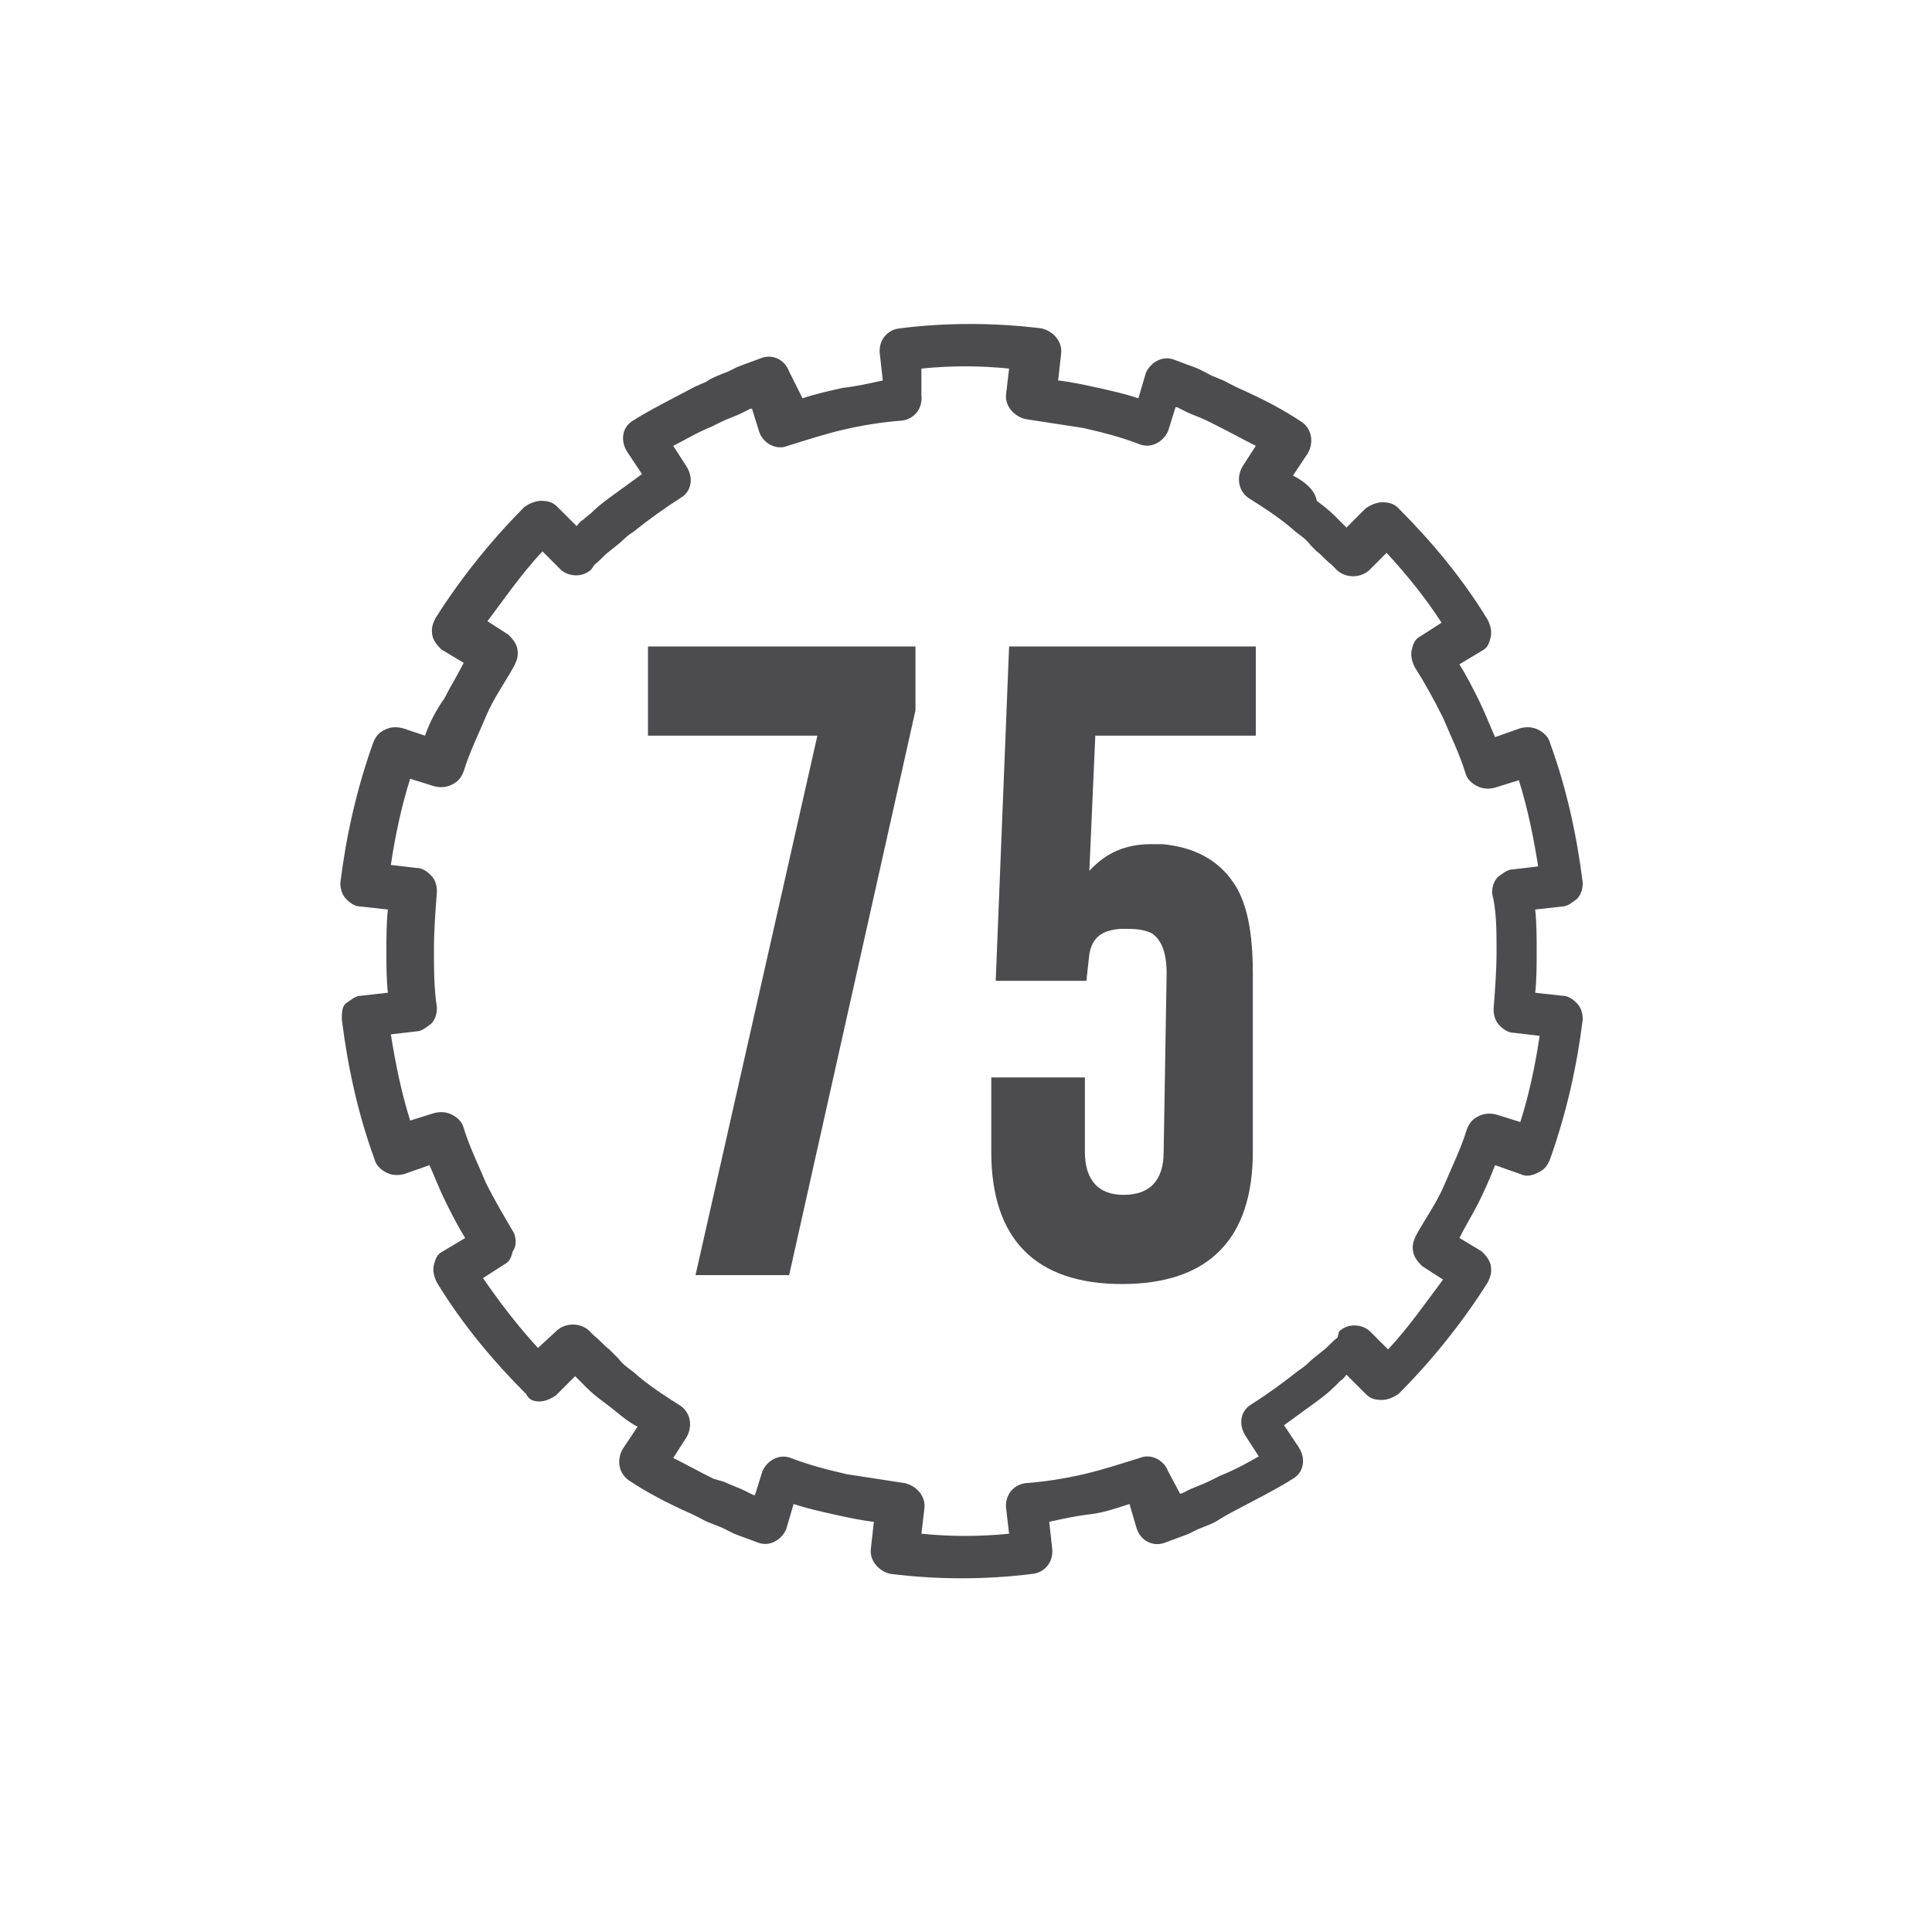
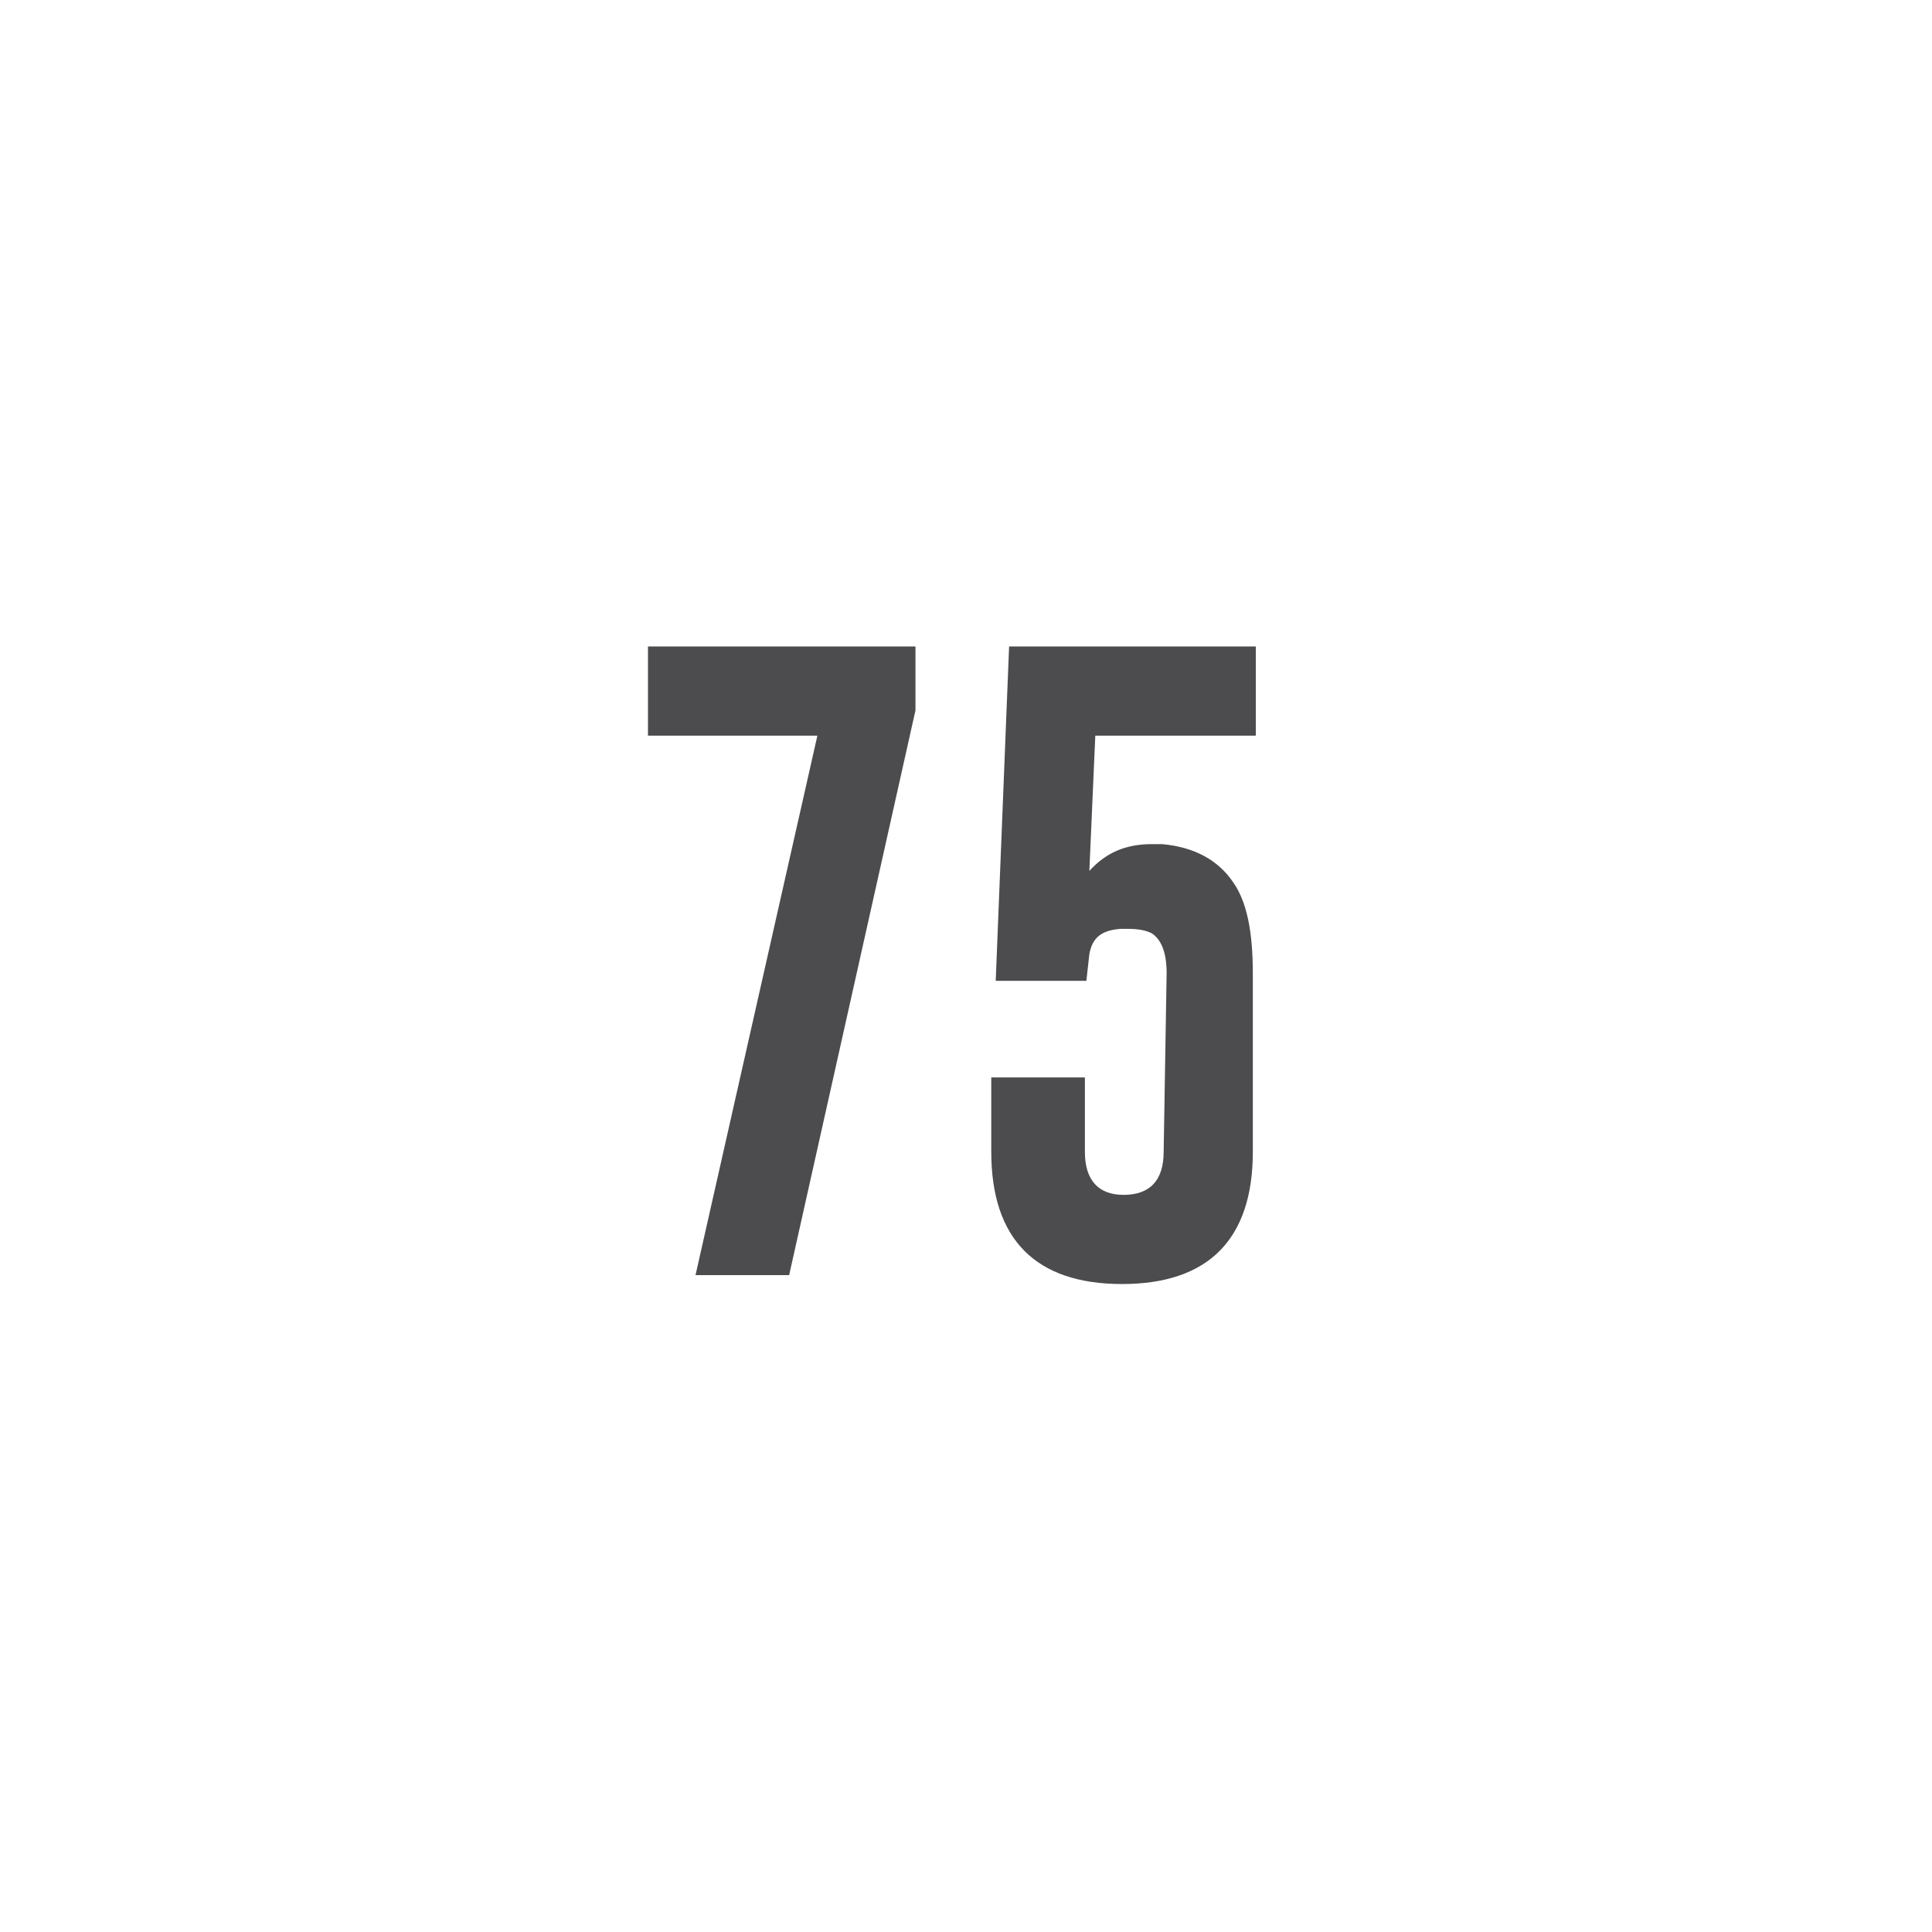
<svg xmlns="http://www.w3.org/2000/svg" version="1.1" id="Layer_1" x="0px" y="0px" viewBox="0 0 130 130" style="enable-background:new 0 0 130 130;" xml:space="preserve">
  <style type="text/css">
	.st0{fill:#4C4C4E;}
</style>
  <title>icon001_2</title>
  <desc>Created with Sketch.</desc>
-   <path class="st0" d="M36.3,94.3L36.3,94.3c0.4,0,0.8-0.2,1.1-0.4l1.3-1.3c0.2,0.2,0.3,0.3,0.4,0.4l0.4,0.4c0.4,0.4,0.8,0.7,1.2,1  c0.7,0.5,1.4,1.2,2.2,1.6l-1,1.5c-0.4,0.7-0.3,1.6,0.4,2.1c1.2,0.8,2.5,1.5,4.3,2.3l0.6,0.3c0.5,0.3,1,0.4,1.6,0.7l0.6,0.3  c0.5,0.2,1.1,0.4,1.6,0.6c0.8,0.3,1.6-0.2,1.9-0.9l0.5-1.7c0.9,0.3,1.8,0.5,2.7,0.7c0.9,0.2,1.8,0.4,2.7,0.5l-0.2,1.8  c-0.1,0.8,0.5,1.5,1.3,1.7c1.6,0.2,3.2,0.3,4.8,0.3c1.6,0,3.2-0.1,4.8-0.3c0.8-0.1,1.4-0.8,1.3-1.7l-0.2-1.8  c0.9-0.2,1.8-0.4,2.7-0.5s1.8-0.4,2.7-0.7l0.5,1.7c0.3,0.8,1.1,1.2,1.9,0.9c0.5-0.2,1.1-0.4,1.6-0.6l0.6-0.3  c0.5-0.2,1.1-0.4,1.5-0.7l0.7-0.4c1.7-0.9,3.1-1.6,4.2-2.3c0.7-0.4,0.9-1.3,0.4-2.1l-1-1.5c0.7-0.5,1.5-1.1,2.2-1.6  c0.4-0.3,0.8-0.6,1.2-1l0.4-0.4c0.2-0.1,0.3-0.3,0.4-0.4l1.3,1.3c0.3,0.3,0.6,0.4,1.1,0.4c0.4,0,0.8-0.2,1.1-0.4  c2.2-2.2,4.3-4.8,6-7.5c0.2-0.4,0.3-0.7,0.2-1.2c-0.1-0.4-0.4-0.7-0.6-0.9l-1.5-0.9c0.4-0.8,0.9-1.6,1.3-2.4  c0.4-0.8,0.8-1.7,1.1-2.5l1.7,0.6c0.4,0.2,0.8,0.1,1.2-0.1c0.4-0.2,0.6-0.4,0.8-0.9c1.1-3.1,1.8-6.2,2.2-9.4c0-0.4-0.1-0.8-0.4-1.1  c-0.3-0.3-0.6-0.5-1-0.5l-1.8-0.2c0.1-0.9,0.1-1.9,0.1-2.8l0,0c0-0.9,0-1.9-0.1-2.8l1.8-0.2c0.4,0,0.7-0.3,1-0.5  c0.3-0.3,0.4-0.7,0.4-1.1c-0.4-3.2-1.1-6.4-2.2-9.4c-0.1-0.4-0.4-0.7-0.8-0.9s-0.8-0.2-1.2-0.1l-1.7,0.6c-0.4-0.9-0.7-1.7-1.1-2.5  c-0.4-0.8-0.8-1.6-1.3-2.4l1.5-0.9c0.4-0.2,0.5-0.5,0.6-0.9s0-0.8-0.2-1.2c-1.7-2.8-3.8-5.3-6-7.5c-0.3-0.3-0.6-0.4-1.1-0.4l0,0  c-0.4,0-0.8,0.2-1.1,0.4l-1.3,1.3c-0.2-0.2-0.3-0.3-0.4-0.4l-0.4-0.4c-0.4-0.4-0.8-0.7-1.2-1C88.5,33,87.8,32.4,87,32l1-1.5  c0.4-0.7,0.3-1.6-0.4-2.1c-1.2-0.8-2.5-1.5-4.3-2.3l-0.6-0.3c-0.5-0.3-1-0.4-1.5-0.7l-0.6-0.3c-0.5-0.2-1.1-0.4-1.6-0.6  c-0.8-0.3-1.6,0.2-1.9,0.9l-0.5,1.7c-0.9-0.3-1.8-0.5-2.7-0.7s-1.8-0.4-2.7-0.5l0.2-1.8c0.1-0.8-0.5-1.5-1.3-1.7  c-3.2-0.4-6.5-0.4-9.6,0c-0.8,0.1-1.4,0.8-1.3,1.7l0.2,1.8c-0.9,0.2-1.8,0.4-2.7,0.5c-0.9,0.2-1.8,0.4-2.7,0.7L53.1,25  c-0.3-0.8-1.1-1.2-1.9-0.9c-0.5,0.2-1.1,0.4-1.6,0.6L49,25c-0.5,0.2-1.1,0.4-1.5,0.7L46.8,26c-1.7,0.9-3.1,1.6-4.2,2.3  c-0.7,0.4-0.9,1.3-0.4,2.1l1,1.5c-0.7,0.5-1.5,1.1-2.2,1.6c-0.4,0.3-0.8,0.6-1.2,1L39.2,35c-0.2,0.1-0.3,0.3-0.4,0.4l-1.3-1.3  c-0.3-0.3-0.6-0.4-1.1-0.4l0,0c-0.4,0-0.8,0.2-1.1,0.4c-2.2,2.2-4.3,4.8-6,7.5c-0.2,0.4-0.3,0.7-0.2,1.2c0.1,0.4,0.4,0.7,0.6,0.9  l1.5,0.9c-0.4,0.8-0.9,1.6-1.3,2.4c-0.5,0.7-1,1.6-1.3,2.5L27.1,49c-0.4-0.1-0.8-0.1-1.2,0.1c-0.4,0.2-0.6,0.4-0.8,0.9  c-1.1,3.1-1.8,6.2-2.2,9.4c0,0.4,0.1,0.8,0.4,1.1c0.3,0.3,0.6,0.5,1,0.5l1.8,0.2C26,62.1,26,63.1,26,64c0,0.9,0,1.9,0.1,2.8L24.3,67  c-0.4,0-0.7,0.3-1,0.5S23,68.2,23,68.6c0.4,3.2,1.1,6.4,2.2,9.4c0.1,0.4,0.4,0.7,0.8,0.9c0.4,0.2,0.8,0.2,1.2,0.1l1.7-0.6  c0.4,0.9,0.7,1.7,1.1,2.5c0.4,0.8,0.8,1.6,1.3,2.4l-1.5,0.9c-0.4,0.2-0.5,0.5-0.6,0.9s0,0.8,0.2,1.2c1.7,2.8,3.8,5.3,6,7.5  C35.6,94.2,35.9,94.3,36.3,94.3z M34.6,83c-0.7-1.2-1.3-2.2-1.9-3.4c-0.5-1.2-1.1-2.4-1.5-3.7c-0.1-0.4-0.4-0.7-0.8-0.9  c-0.4-0.2-0.8-0.2-1.2-0.1l-1.6,0.5c-0.6-1.9-1-3.9-1.3-5.8l1.7-0.2c0.4,0,0.7-0.3,1-0.5c0.3-0.3,0.4-0.7,0.4-1.1  c-0.2-1.3-0.2-2.6-0.2-3.9c0-1.3,0.1-2.6,0.2-3.9c0-0.4-0.1-0.8-0.4-1.1c-0.3-0.3-0.6-0.5-1-0.5l-1.7-0.2c0.3-2,0.7-3.9,1.3-5.8  l1.6,0.5c0.4,0.1,0.8,0.1,1.2-0.1s0.6-0.4,0.8-0.9c0.4-1.3,1-2.5,1.5-3.7c0.5-1.2,1.3-2.3,1.9-3.4c0.2-0.4,0.3-0.7,0.2-1.2  c-0.1-0.4-0.4-0.7-0.6-0.9l-1.4-0.9c1.2-1.6,2.3-3.2,3.7-4.7l1.2,1.2c0.5,0.5,1.5,0.6,2.1,0L40,38c0.4-0.3,0.6-0.6,1-0.9l0.5-0.4  c0.4-0.3,0.6-0.6,1.1-0.9c1-0.8,2.1-1.6,3.2-2.3c0.7-0.4,0.9-1.3,0.4-2.1l-0.9-1.4c0.8-0.4,1.6-0.9,2.6-1.3l0.6-0.3  c0.4-0.2,1-0.4,1.4-0.6l0.6-0.3h0.1l0.5,1.6c0.3,0.8,1.2,1.2,1.9,0.9c1.3-0.4,2.5-0.8,3.8-1.1c1.3-0.3,2.6-0.5,3.9-0.6  c0.8-0.1,1.4-0.8,1.3-1.7L62,24.8c2-0.2,3.9-0.2,5.9,0l-0.2,1.7c-0.1,0.8,0.5,1.5,1.3,1.7c1.3,0.2,2.6,0.4,3.9,0.6  c1.3,0.3,2.5,0.6,3.8,1.1c0.8,0.3,1.6-0.2,1.9-0.9l0.5-1.6h0.1l0.6,0.3c0.4,0.2,1,0.4,1.4,0.6l0.6,0.3c1,0.5,1.9,1,2.7,1.4l-0.9,1.4  c-0.4,0.7-0.3,1.6,0.4,2.1c1.1,0.7,2.2,1.4,3.2,2.3c0.4,0.3,0.7,0.5,1,0.9l0.4,0.4c0.4,0.3,0.6,0.6,1,0.9l0.4,0.4  c0.6,0.5,1.5,0.5,2.1,0l1.2-1.2c1.3,1.4,2.6,3,3.7,4.7l-1.4,0.9c-0.4,0.2-0.5,0.5-0.6,0.9c-0.1,0.4,0,0.8,0.2,1.2  c0.7,1.1,1.3,2.2,1.9,3.4c0.5,1.2,1.1,2.4,1.5,3.7c0.1,0.4,0.4,0.7,0.8,0.9c0.4,0.2,0.8,0.2,1.2,0.1l1.6-0.5c0.6,1.9,1,3.9,1.3,5.8  l-1.7,0.2c-0.4,0-0.7,0.3-1,0.5c-0.3,0.3-0.4,0.7-0.4,1.1c0.3,1.2,0.3,2.5,0.3,3.9c0,1.3-0.1,2.6-0.2,3.9c0,0.4,0.1,0.8,0.4,1.1  c0.3,0.3,0.6,0.5,1,0.5l1.7,0.2c-0.3,2-0.7,3.9-1.3,5.8l-1.6-0.5c-0.4-0.1-0.8-0.1-1.2,0.1c-0.4,0.2-0.6,0.4-0.8,0.9  c-0.4,1.3-1,2.5-1.5,3.7c-0.5,1.2-1.3,2.3-1.9,3.4c-0.2,0.4-0.3,0.7-0.2,1.2c0.1,0.4,0.4,0.7,0.6,0.9l1.4,0.9  c-1.2,1.6-2.3,3.2-3.7,4.7l-1.2-1.2c-0.5-0.5-1.5-0.6-2.1,0L90,90c-0.4,0.3-0.6,0.6-1,0.9l-0.5,0.4c-0.4,0.3-0.6,0.6-1.1,0.9  c-1,0.8-2.1,1.6-3.2,2.3c-0.7,0.4-0.9,1.3-0.4,2.1l0.9,1.4c-0.7,0.4-1.6,0.9-2.6,1.3l-0.6,0.3c-0.4,0.2-0.9,0.4-1.4,0.6l-0.6,0.3  h-0.1L78.6,99c-0.3-0.8-1.2-1.2-1.9-0.9c-1.3,0.4-2.5,0.8-3.8,1.1c-1.3,0.3-2.6,0.5-3.9,0.6c-0.8,0.1-1.4,0.8-1.3,1.7l0.2,1.7  c-2,0.2-3.9,0.2-5.9,0l0.2-1.7c0.1-0.8-0.5-1.5-1.3-1.7c-1.3-0.2-2.6-0.4-3.9-0.6c-1.3-0.3-2.5-0.6-3.8-1.1  c-0.8-0.3-1.6,0.2-1.9,0.9l-0.5,1.6h-0.1l-0.6-0.3c-0.4-0.2-1-0.4-1.4-0.6L48,99.5c-1-0.5-1.9-1-2.7-1.4l0.9-1.4  c0.4-0.7,0.3-1.6-0.4-2.1c-1.1-0.7-2.2-1.4-3.2-2.3c-0.4-0.3-0.7-0.5-1-0.9L41,90.8c-0.4-0.3-0.6-0.6-1-0.9l-0.4-0.4  c-0.6-0.5-1.5-0.5-2.1,0l-1.3,1.2c-1.3-1.4-2.6-3.1-3.7-4.7l1.4-0.9c0.4-0.2,0.5-0.5,0.6-0.9C34.8,83.8,34.7,83.3,34.6,83z" />
  <g>
    <path class="st0" d="M43.6,49.5v-6h18v4.3l-8.5,38h-6.3L55,49.5C55,49.5,43.6,49.5,43.6,49.5z" />
    <path class="st0" d="M78.5,65.5c0-1.5-0.4-2.3-1-2.7c-0.4-0.2-0.9-0.3-1.6-0.3c-0.2,0-0.4,0-0.5,0c-1.3,0.1-1.9,0.6-2.1,1.7   L73.1,66H67l0.9-22.5h16.6v6H73.7l-0.4,9.1c1.1-1.2,2.4-1.8,4.2-1.8c0.3,0,0.5,0,0.7,0c2.2,0.2,3.8,1.1,4.8,2.6   c0.9,1.3,1.3,3.3,1.3,6.1v12c0,5.9-3,8.9-8.8,8.9s-8.8-3-8.8-8.9v-5h6.3v5c0,1.9,0.9,2.9,2.6,2.9l0,0c1.8,0,2.7-1,2.7-2.9   L78.5,65.5L78.5,65.5z" />
  </g>
</svg>